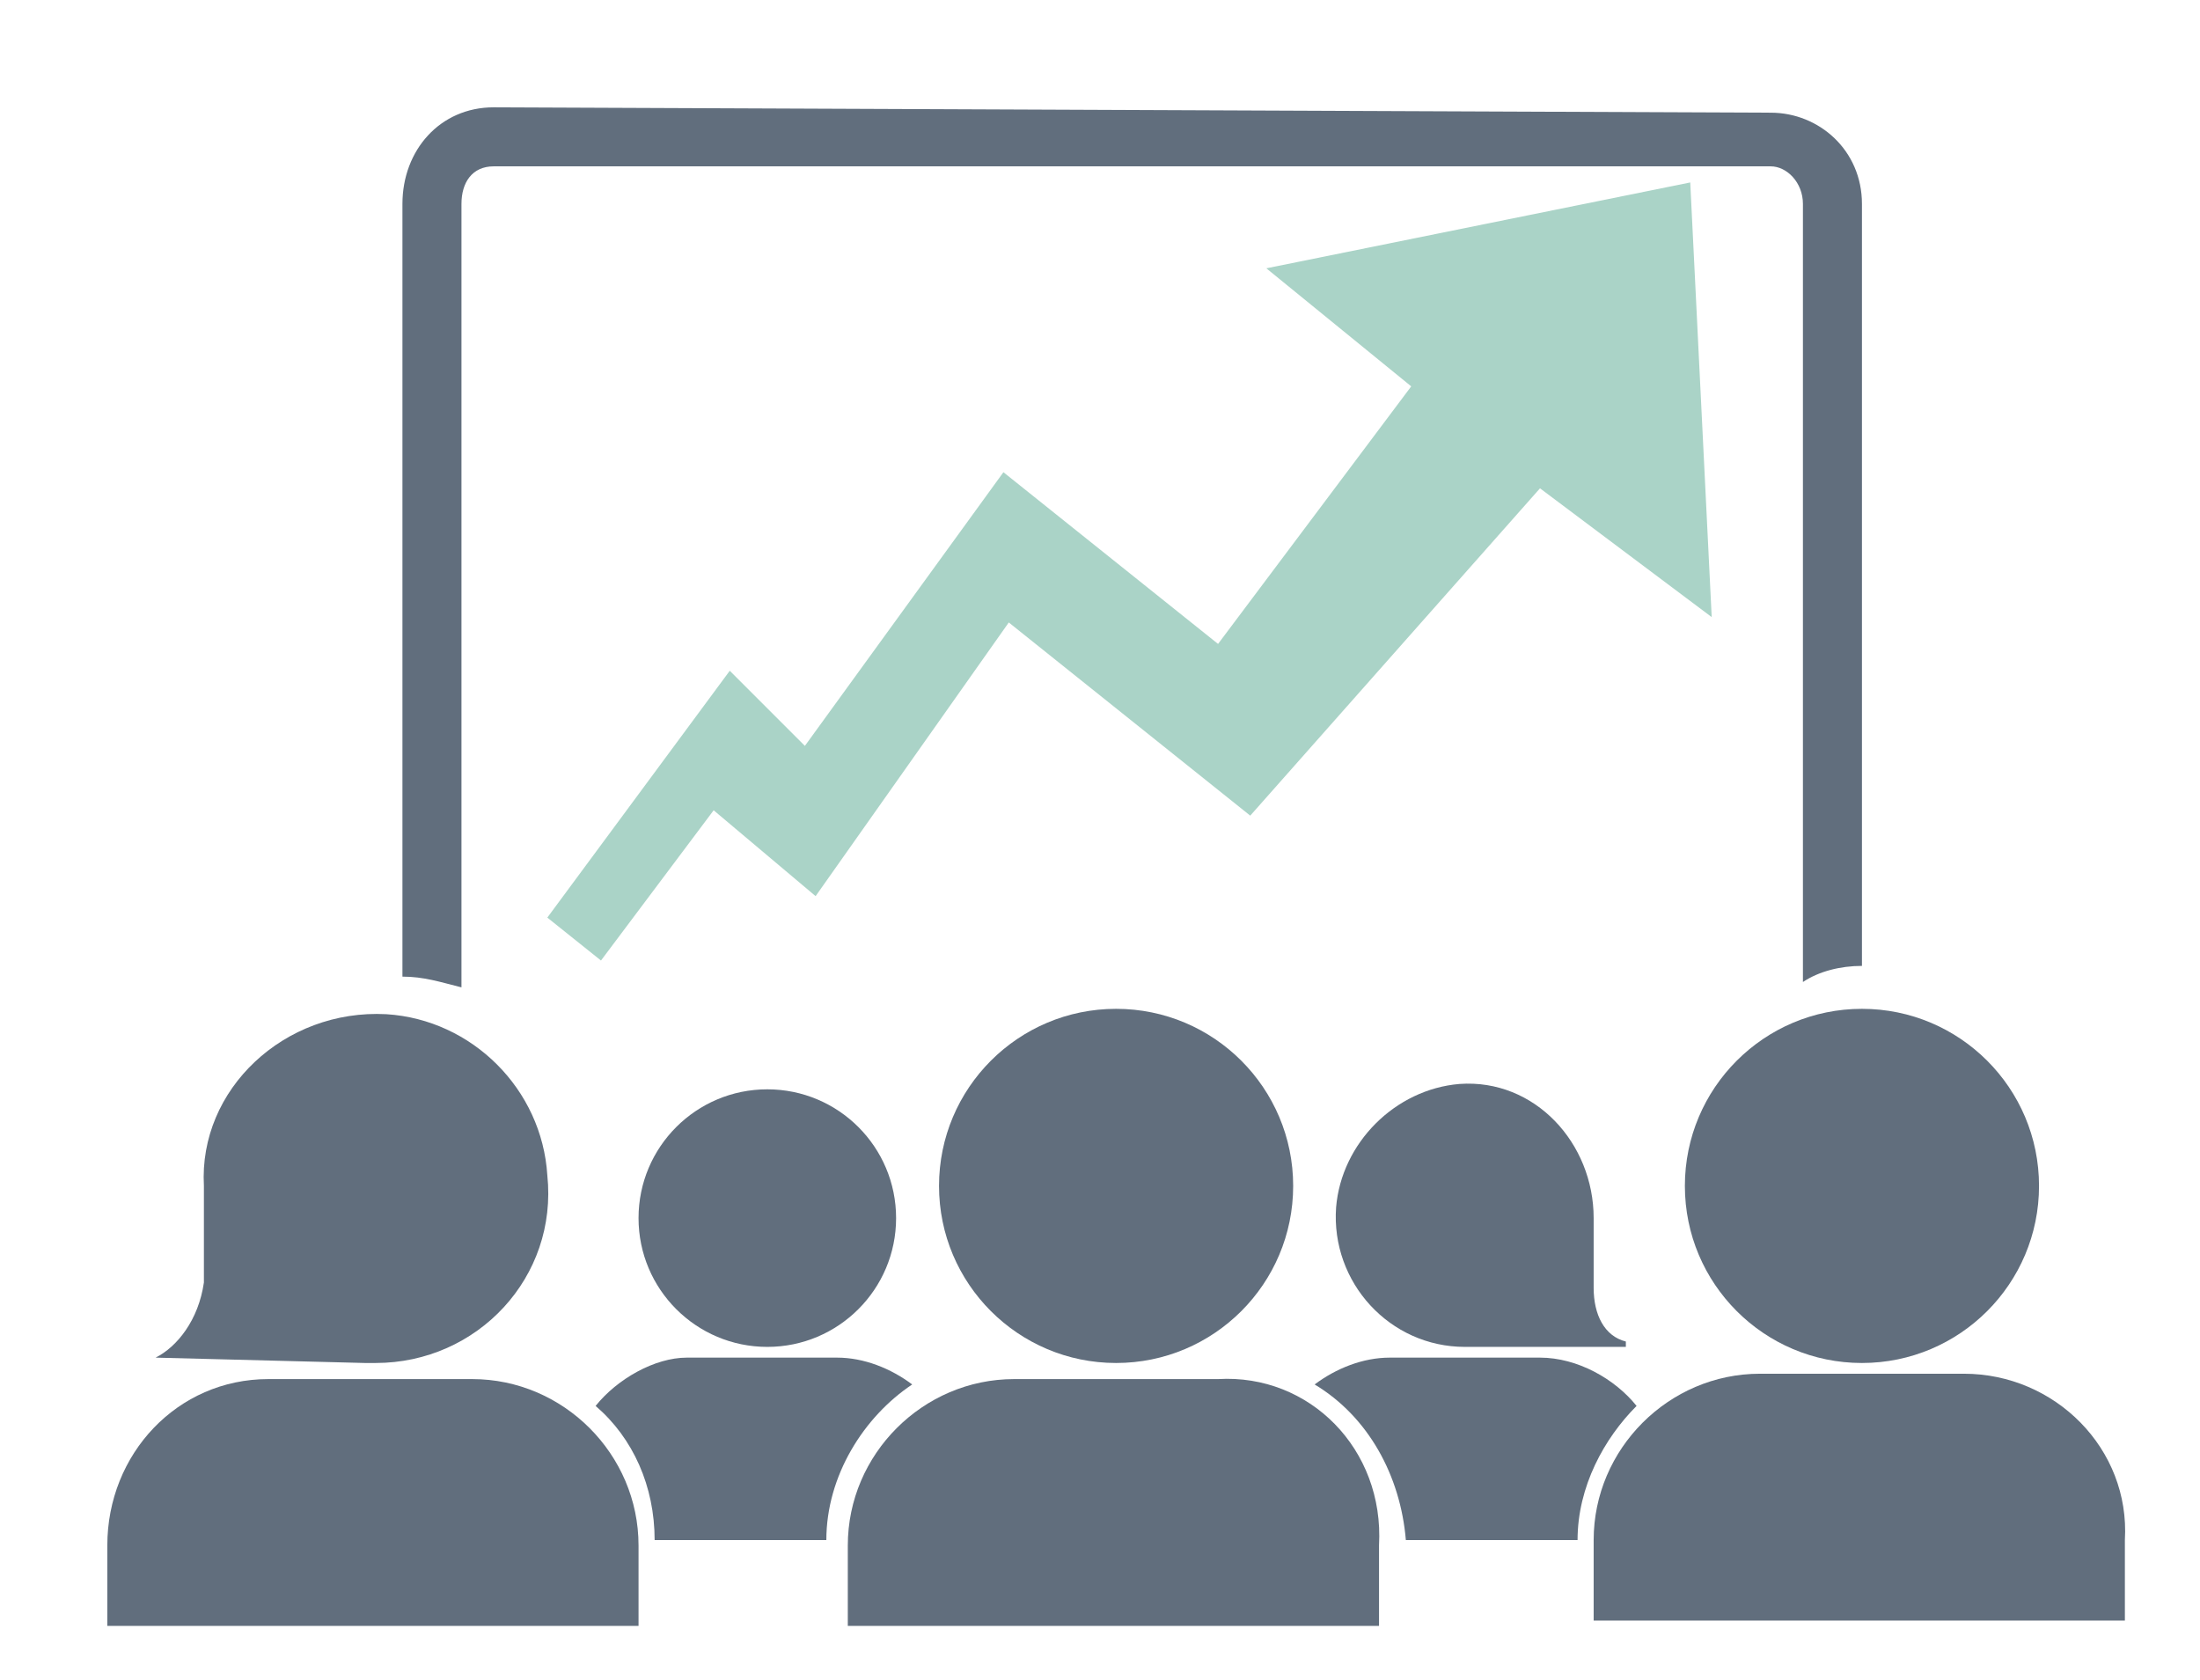
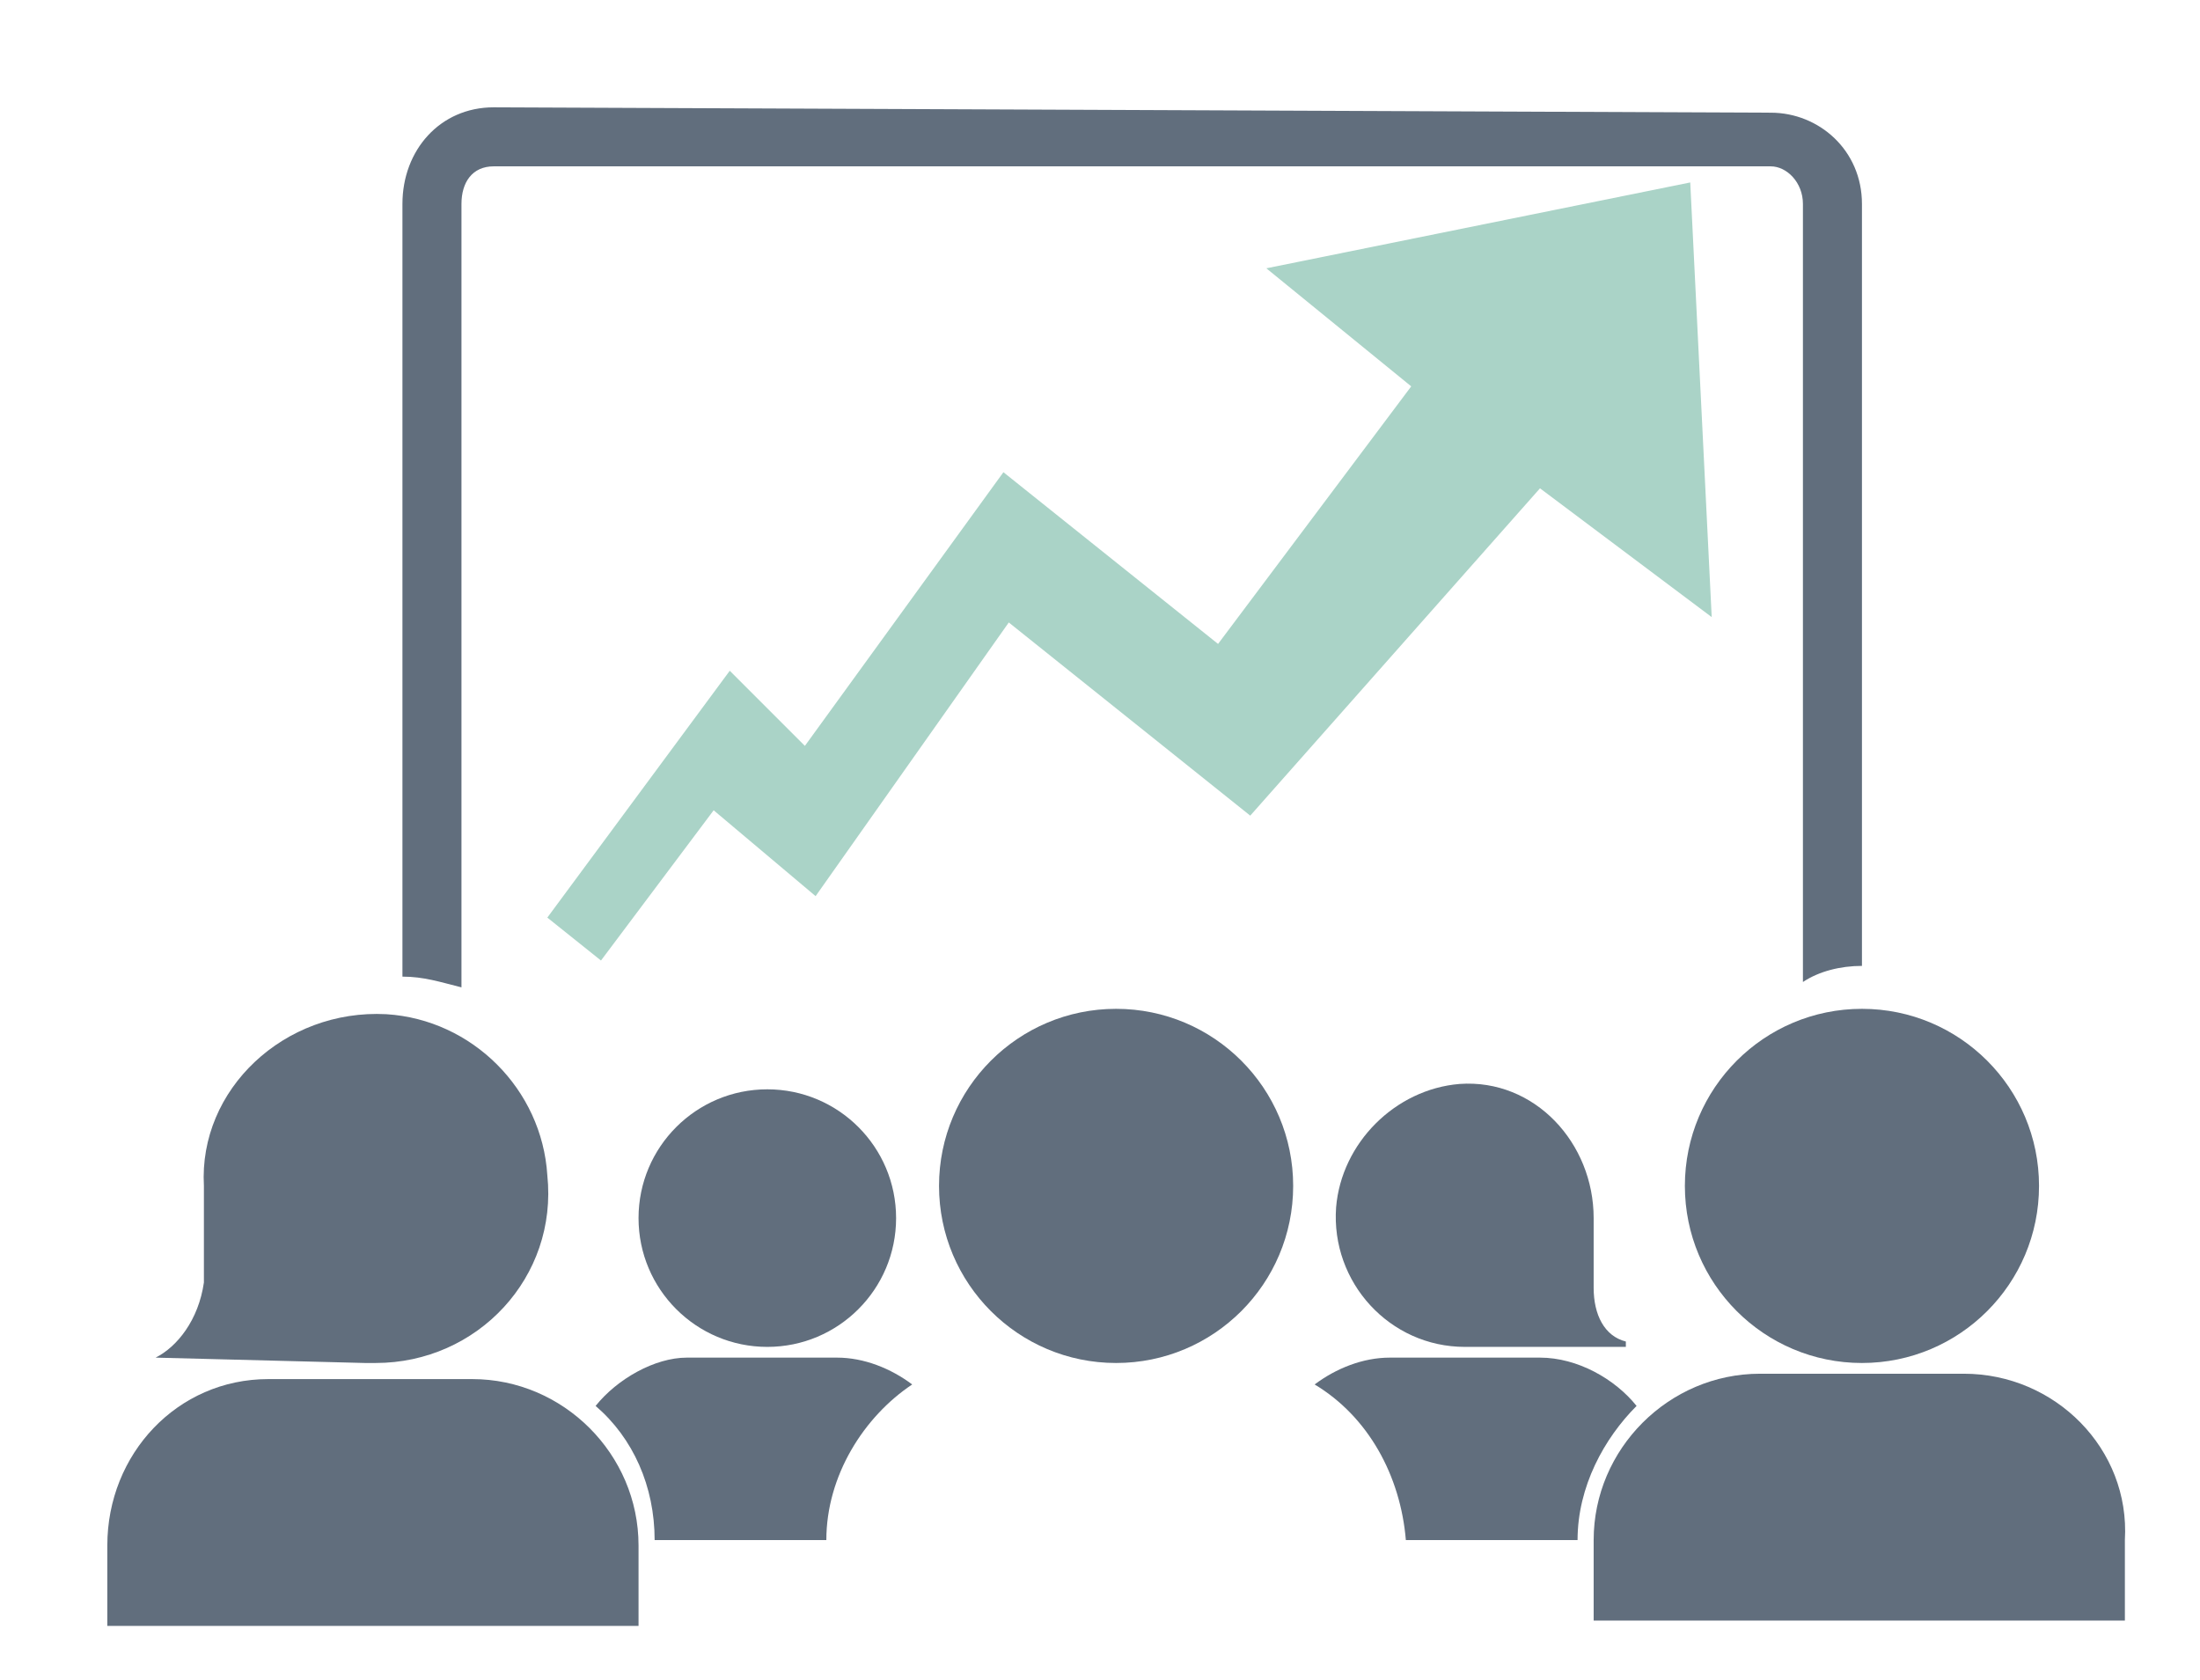
<svg xmlns="http://www.w3.org/2000/svg" version="1.1" id="Layer_1" x="0px" y="0px" viewBox="0 0 41 31.3" enable-background="new 0 0 41 31.3" xml:space="preserve">
  <g>
    <path fill="#616E7D" d="M2.9,25.3L2.9,25.3l3.9,0.1c0.1,0,0.1,0,0.2,0c1.9,0,3.4-1.6,3.2-3.5c-0.1-1.6-1.4-2.9-3-3   c-1.9-0.1-3.5,1.4-3.4,3.2l0,0.1h0l0,1.7C3.7,24.6,3.3,25.1,2.9,25.3z" />
    <path fill="#616E7D" d="M8.8,25.7l-3.8,0c-1.7,0-3,1.4-3,3.1l0,1.5l9.9,0l0-1.5C11.9,27.1,10.5,25.7,8.8,25.7z" />
    <circle fill="#616E7D" cx="14.3" cy="22.7" r="2.4" />
    <circle fill="#616E7D" cx="20.8" cy="22.1" r="3.3" />
-     <path fill="#616E7D" d="M22.7,25.7l-3.8,0c-1.7,0-3.1,1.4-3.1,3.1l0,1.5l9.9,0l0-1.5C25.8,27,24.4,25.6,22.7,25.7z" />
    <circle fill="#616E7D" cx="34.7" cy="22.1" r="3.3" />
    <path fill="#616E7D" d="M36.6,25.6l-3.8,0c-1.7,0-3.1,1.4-3.1,3.1l0,1.5l9.9,0l0-1.5C39.7,27,38.3,25.6,36.6,25.6z" />
    <path fill="#616E7D" d="M25.9,25.3c-0.5,0-1,0.2-1.4,0.5c1,0.6,1.6,1.7,1.7,2.9l3.2,0c0-1,0.5-1.9,1.1-2.5   c-0.4-0.5-1.1-0.9-1.8-0.9L25.9,25.3z" />
    <path fill="#616E7D" d="M11.1,26.2c0.7,0.6,1.1,1.5,1.1,2.5l3.2,0c0-1.2,0.7-2.3,1.6-2.9c-0.4-0.3-0.9-0.5-1.4-0.5l-2.8,0   C12.2,25.3,11.5,25.7,11.1,26.2z" />
    <path fill="#616E7D" d="M27.2,20.2c-1.2,0.1-2.2,1.1-2.3,2.3c-0.1,1.4,1,2.6,2.4,2.6l0.1,0l2.9,0l0-0.1c-0.4-0.1-0.6-0.5-0.6-1   l0-1.3h0l0,0C29.7,21.3,28.6,20.1,27.2,20.2z" />
    <path fill="#616E7D" d="M9.2,3.1l23.8,0c0.3,0,0.6,0.3,0.6,0.7l0,14.5c0.3-0.2,0.7-0.3,1.1-0.3l0-14.2c0-1-0.8-1.7-1.7-1.7L9.2,2   C8.2,2,7.5,2.8,7.5,3.8l0,14.4c0.4,0,0.7,0.1,1.1,0.2l0-14.6C8.6,3.4,8.8,3.1,9.2,3.1z" />
    <polygon fill="#AAD3C7" points="18.7,8.8 15,13.9 13.6,12.5 10.2,17.1 11.2,17.9 13.3,15.1 15.2,16.7 18.8,11.6 23.3,15.2    28.7,9.1 31.9,11.5 31.5,3.4 23.6,5 26.3,7.2 22.7,12  " />
  </g>
</svg>